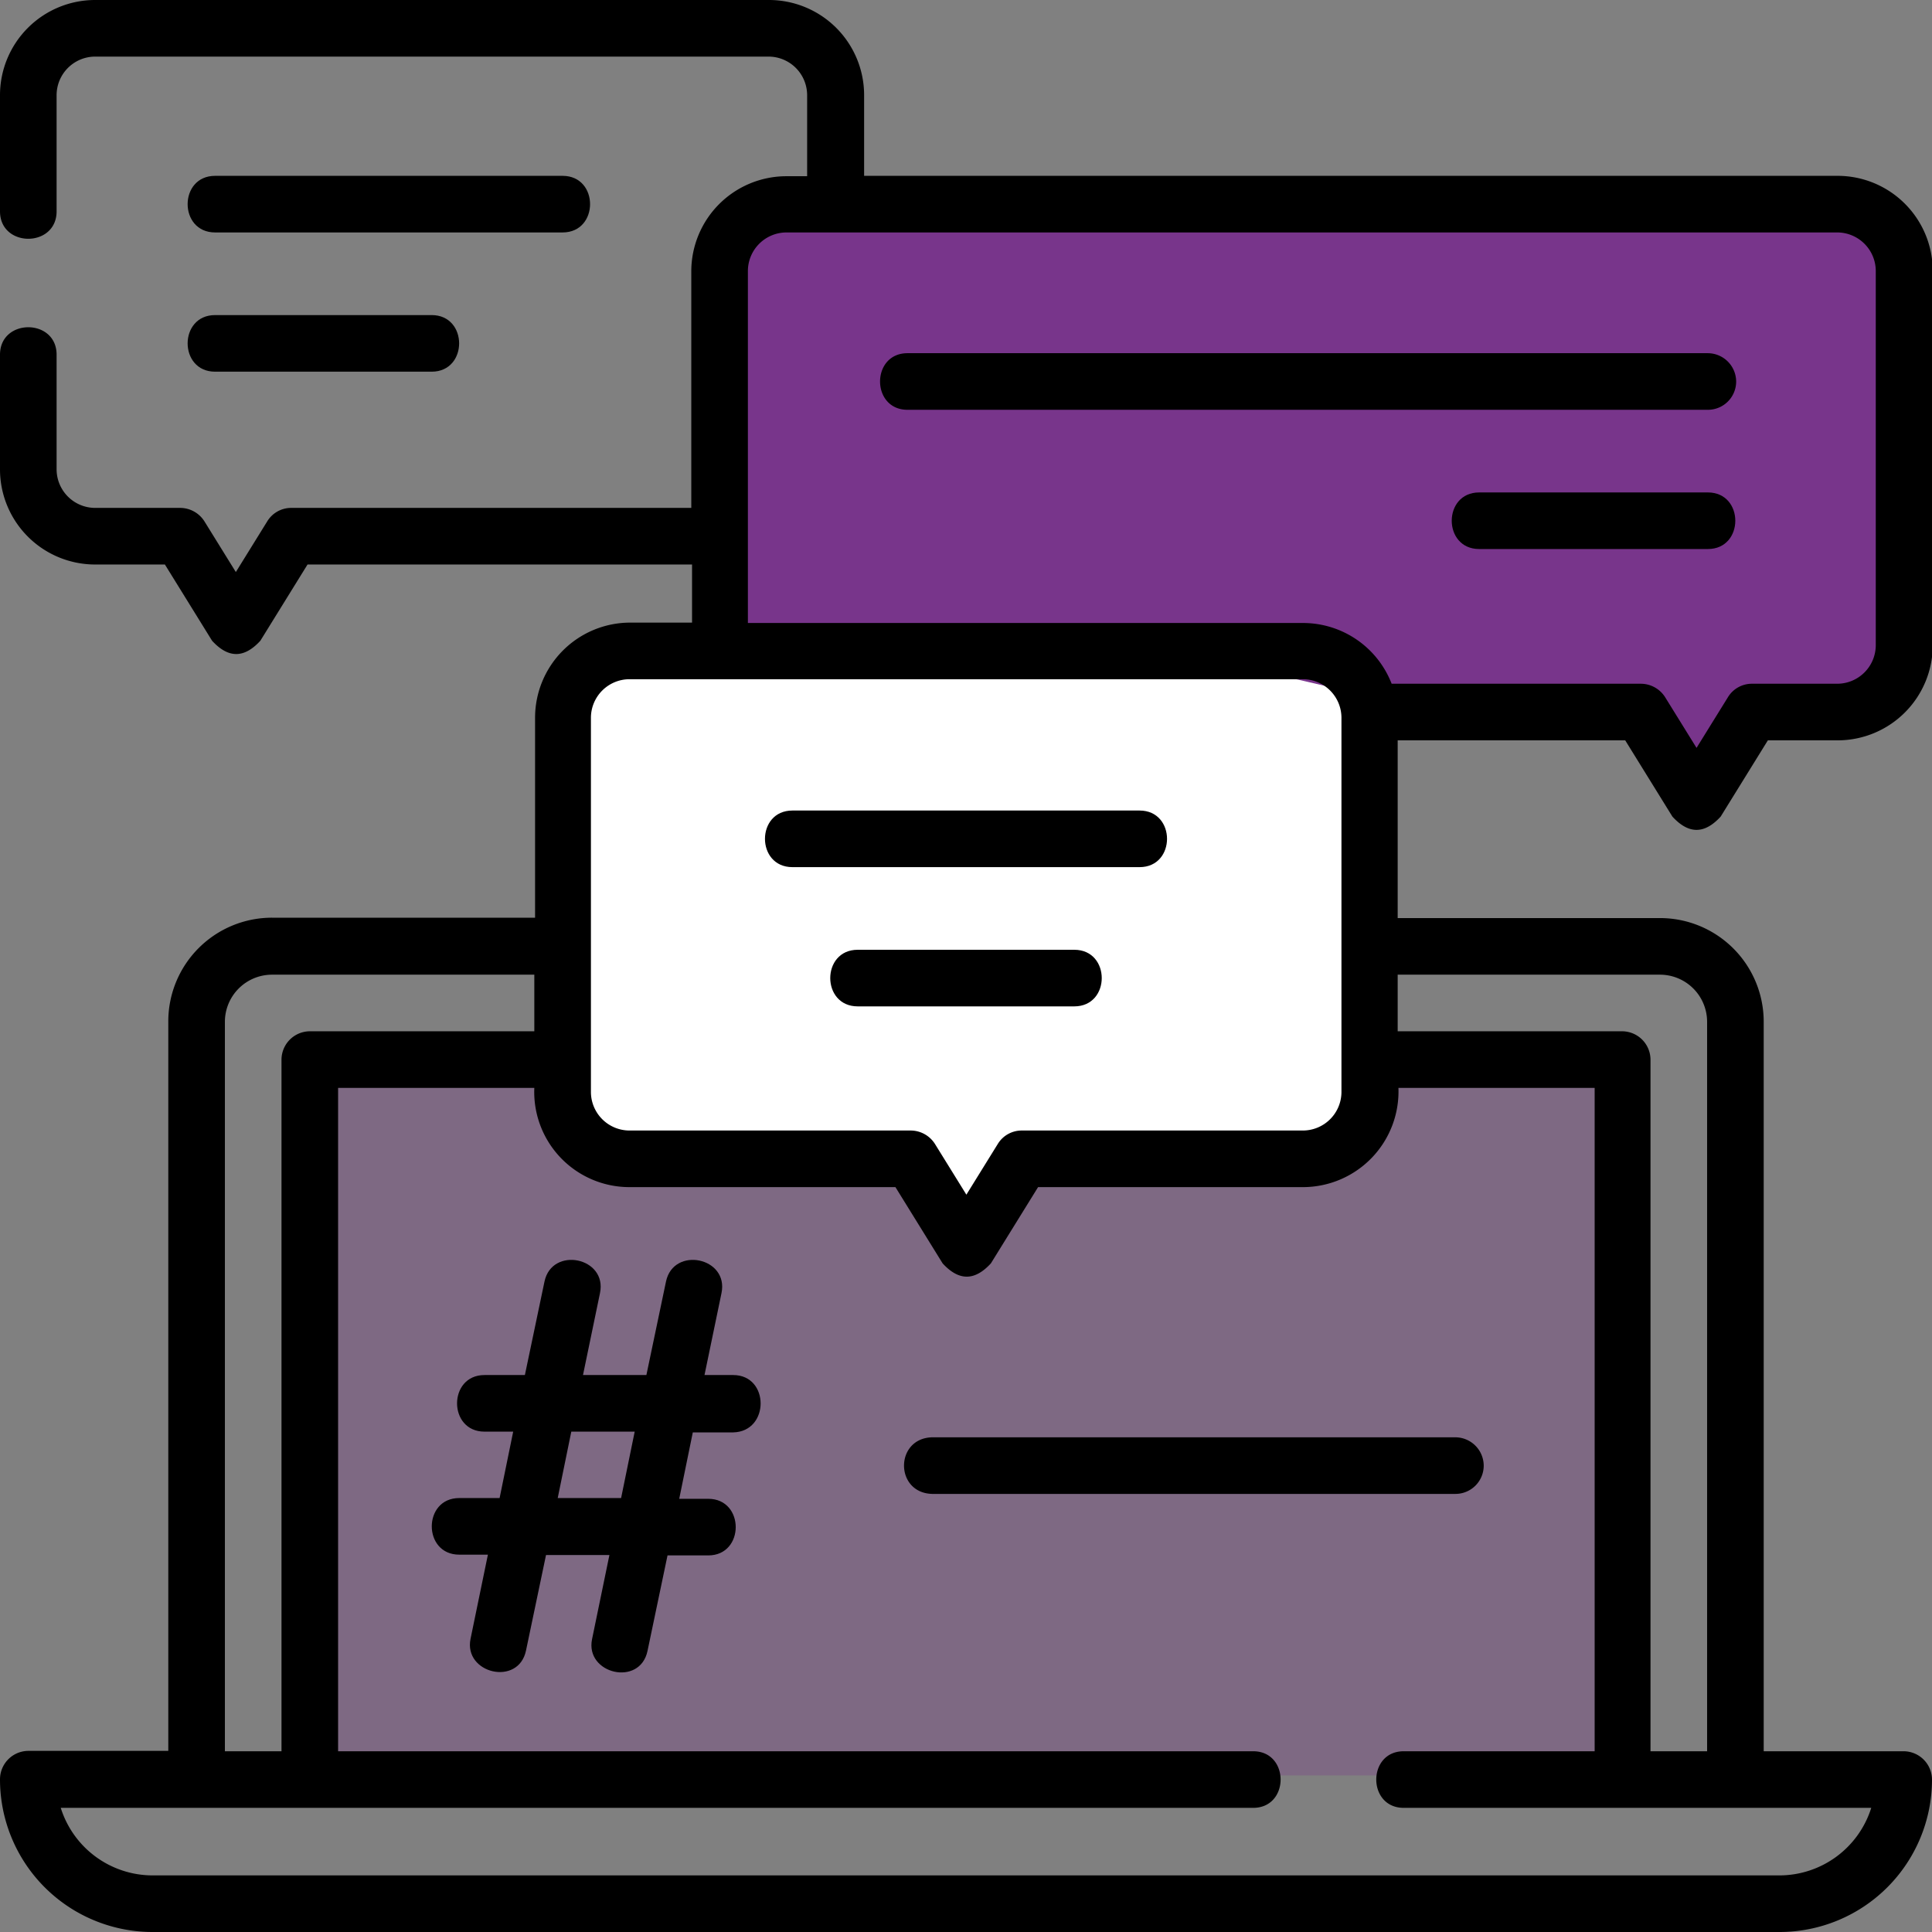
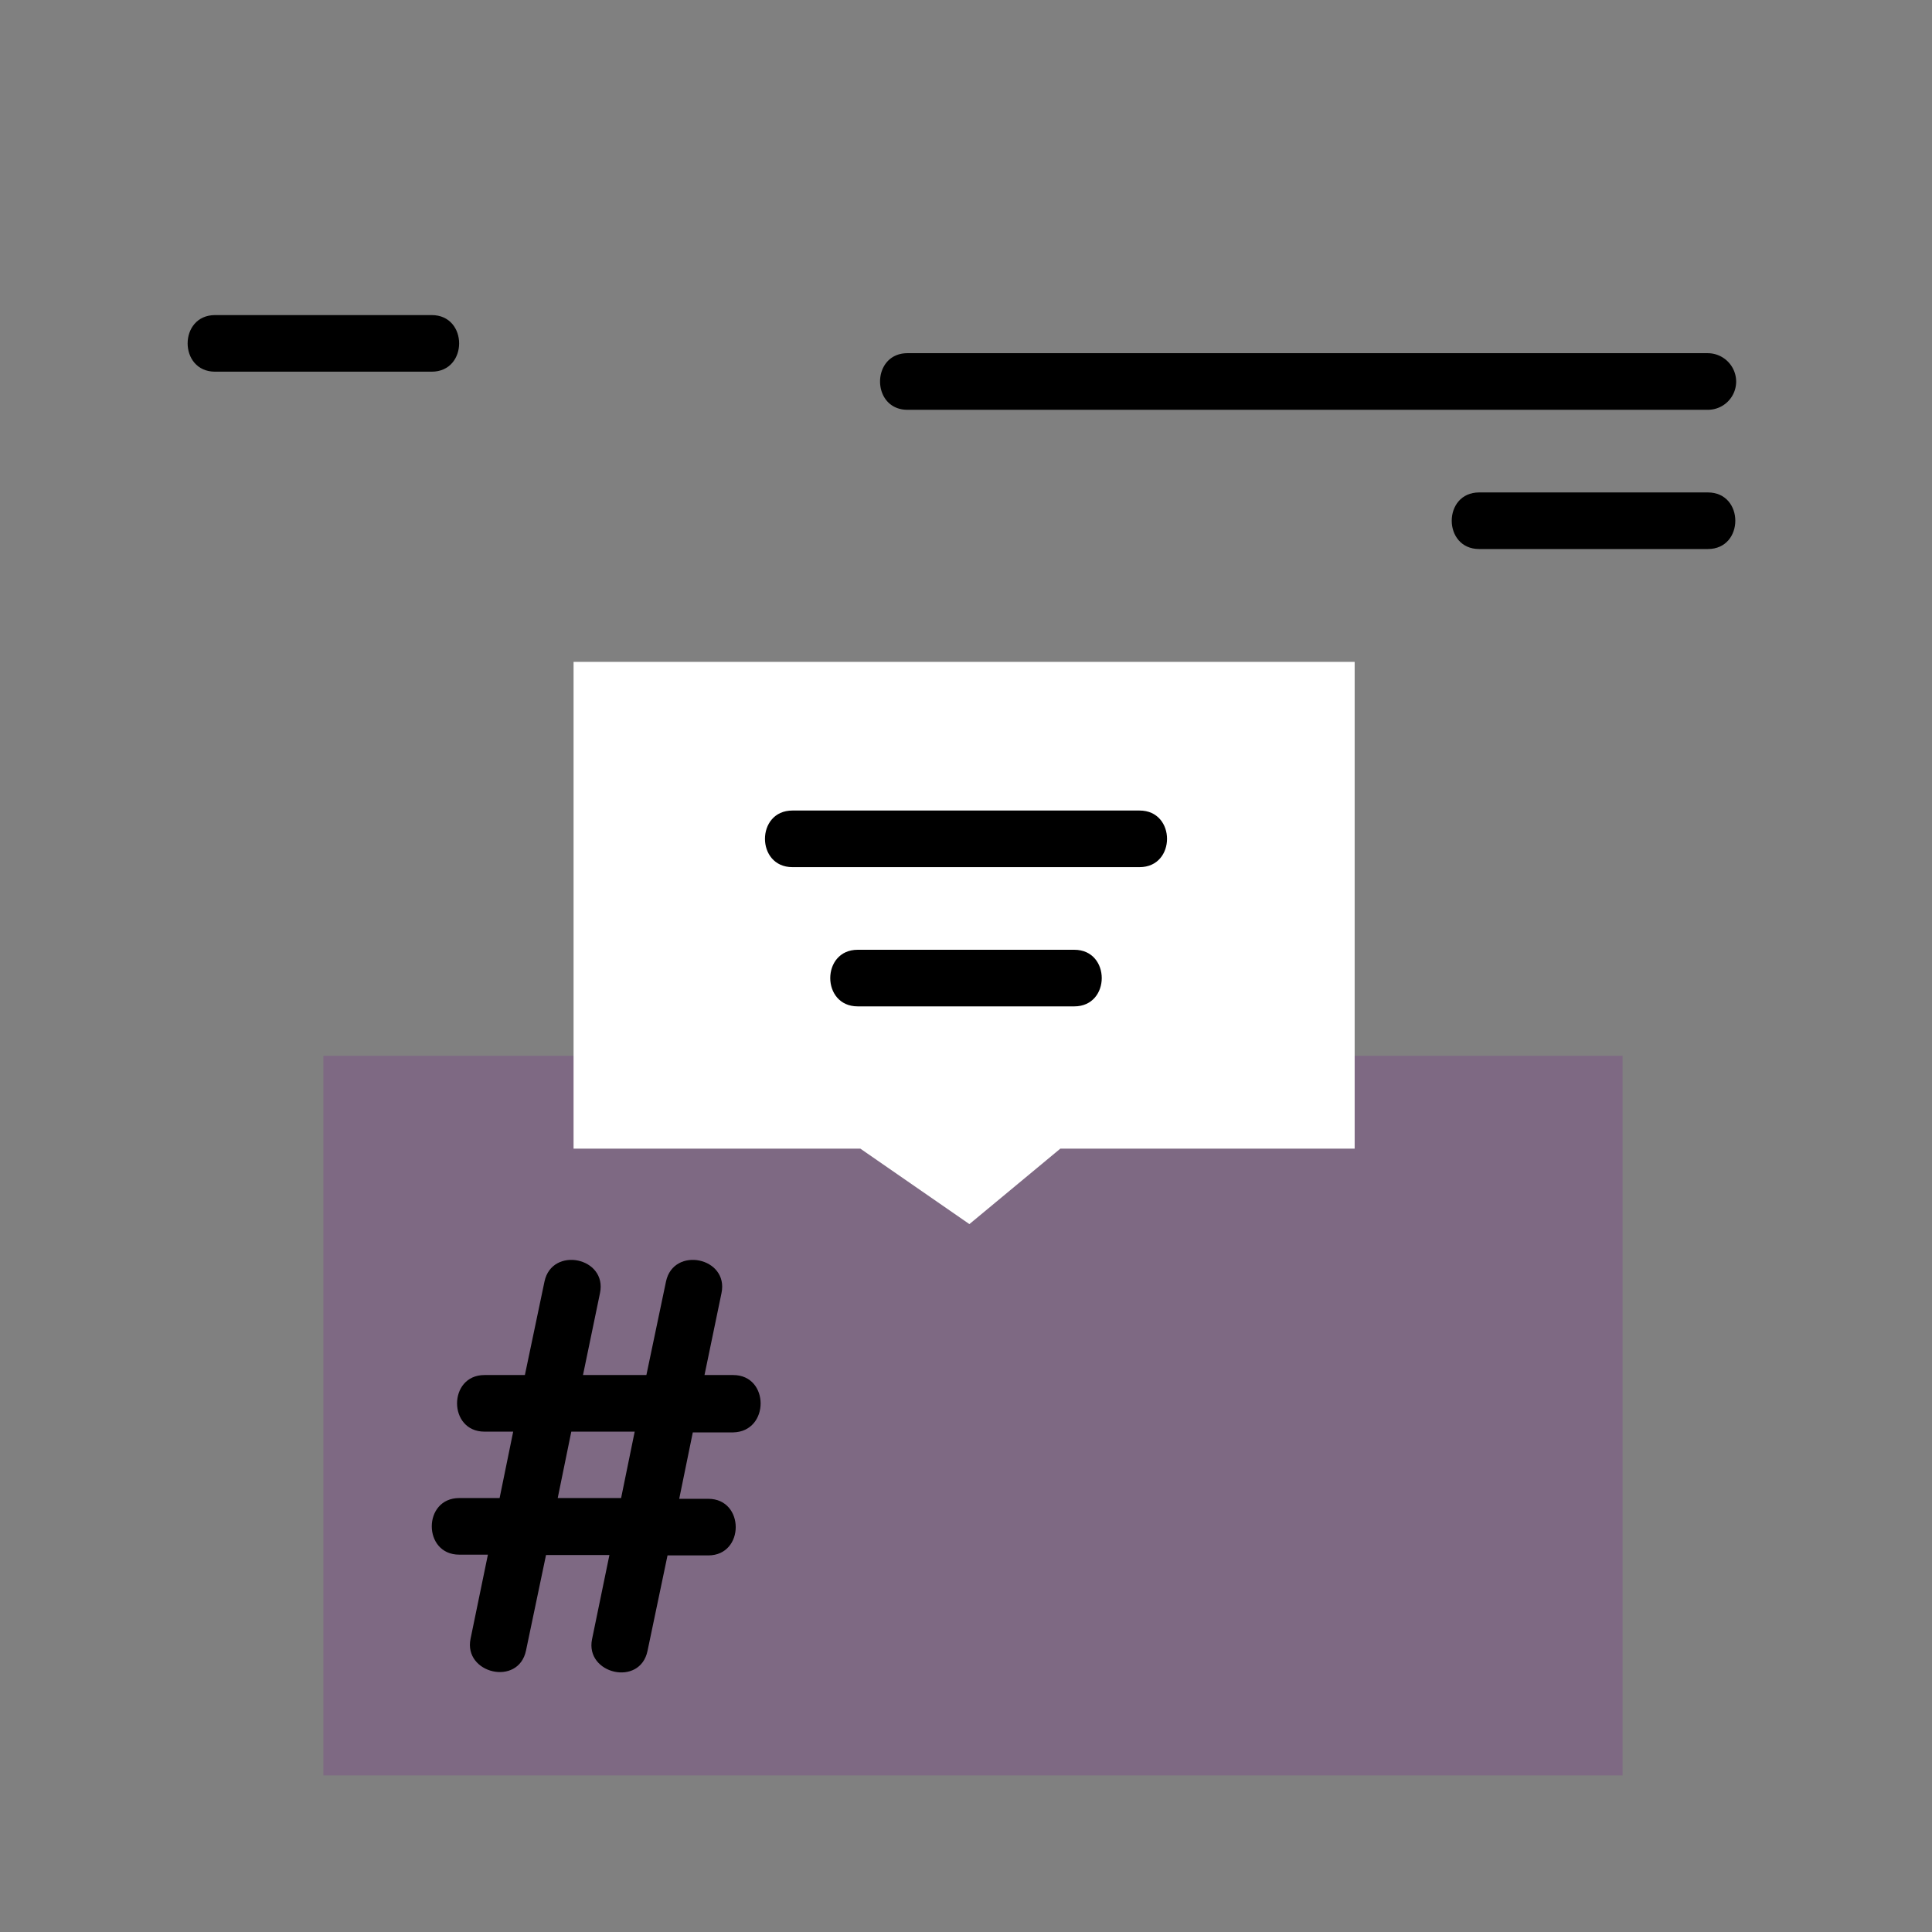
<svg xmlns="http://www.w3.org/2000/svg" id="Layer_1" data-name="Layer 1" viewBox="0 0 512 512" width="80" height="80">
  <rect x="0" y="0" width="512" height="512" fill="#808080" stroke="none" />
  <defs>
    <style>.cls-1,.cls-3{fill:#78358b;}.cls-1{opacity:0.3;isolation:isolate;}.cls-2{fill:#fff;}</style>
  </defs>
  <rect class="cls-1" x="85.7" y="279.8" width="344.3" height="190.7" />
  <polygon class="cls-2" points="359 304.4 281 304.4 256.9 324.4 228 304.4 152 304.4 152 175.4 359 175.4 359 304.4" />
-   <polygon class="cls-3" points="503 182 473 182 450.4 207 422.3 182 362.1 184.3 303.3 170.7 190.5 171 190.5 56.1 503 56.1 503 182" />
  <path d="M194.3,364.4h-7.6l4.5-21.7c2-9.5-12.7-12.5-14.7-3.1l-5.2,24.8H154.5l4.5-21.7c2-9.5-12.7-12.5-14.7-3.1l-5.2,24.8H128.4c-9.7,0-9.7,15,0,15H136L132.4,397H121.7c-9.7,0-9.7,15,0,15h7.6l-4.6,22.3c-1.9,9.2,12.7,12.7,14.7,3.1l5.3-25.3h16.8l-4.6,22.3c-1.9,9.2,12.7,12.7,14.7,3.1l5.3-25.3h10.8c9.7,0,9.7-15,0-15H180l3.6-17.6h10.7C204,379.4,204,364.4,194.3,364.4ZM164.6,397H147.8l3.6-17.6h16.8Z" />
-   <path d="M393.2,388.4a7.55,7.55,0,0,0-7.5-7.5H247c-9.9.3-9.9,14.7,0,15H385.7A7.49,7.49,0,0,0,393.2,388.4Z" />
-   <path d="M430.7,196.2l12.5,20.2c4.3,4.7,8.5,4.7,12.8,0l12.5-20.2H487A25.22,25.22,0,0,0,512.2,171V71.8A25.22,25.22,0,0,0,487,46.6H229V25.2A25.22,25.22,0,0,0,203.8,0H25.2A25.22,25.22,0,0,0,0,25.2V56c0,9.7,15,9.7,15,0V25.2A10.24,10.24,0,0,1,25.2,15H203.7a10.24,10.24,0,0,1,10.2,10.2V46.7h-5.5a25.22,25.22,0,0,0-25.2,25.2v62.7H77.2a7.42,7.42,0,0,0-6.4,3.6l-8.3,13.4-8.3-13.4a7.64,7.64,0,0,0-6.4-3.6H25.2A10.24,10.24,0,0,1,15,124.4V94c0-9.7-15-9.7-15,0v30.4a25.22,25.22,0,0,0,25.2,25.2H43.7l12.5,20.2c4.3,4.7,8.5,4.7,12.8,0l12.5-20.2H183.4V165H167a25.22,25.22,0,0,0-25.2,25.2v53H72.1a27.48,27.48,0,0,0-27.5,27.5V464H7.5A7.55,7.55,0,0,0,0,471.5,40.44,40.44,0,0,0,40.4,512H471.6A40.42,40.42,0,0,0,512,471.6a7.55,7.55,0,0,0-7.5-7.5H467.4V270.8a27.48,27.48,0,0,0-27.5-27.5H370.4V196.2ZM198.2,71.8a10.24,10.24,0,0,1,10.2-10.2H486.9a10.24,10.24,0,0,1,10.2,10.2V171a10.24,10.24,0,0,1-10.2,10.2H464.3a7.42,7.42,0,0,0-6.4,3.6l-8.3,13.4-8.3-13.4a7.64,7.64,0,0,0-6.4-3.6H368.8a25.19,25.19,0,0,0-23.5-16.1H198.2ZM156.6,190.2A10.24,10.24,0,0,1,166.8,180H345.3a10.24,10.24,0,0,1,10.2,10.2v99.2a10.24,10.24,0,0,1-10.2,10.2H270.8a7.42,7.42,0,0,0-6.4,3.6l-8.3,13.4-8.3-13.4a7.64,7.64,0,0,0-6.4-3.6H166.8a10.24,10.24,0,0,1-10.2-10.2Zm-97,80.6a12.5,12.5,0,0,1,12.5-12.5h69.5v15H82.1a7.55,7.55,0,0,0-7.5,7.5V464.1h-15ZM471.6,497H40.4a25.54,25.54,0,0,1-24.3-17.9h316c9.7,0,9.7-15,0-15H89.6V288.3h52a25.23,25.23,0,0,0,25.2,26.3h70.5l12.5,20.2c4.3,4.7,8.5,4.7,12.8,0l12.5-20.2h70.3a25.35,25.35,0,0,0,25.2-26.3h52V464.1H372c-9.7,0-9.7,15,0,15H495.9A25.54,25.54,0,0,1,471.6,497ZM439.9,258.3a12.5,12.5,0,0,1,12.5,12.5V464.1h-15V280.8a7.55,7.55,0,0,0-7.5-7.5H370.4v-15Z" />
-   <path d="M57,61.6h92.1c9.7,0,9.7-15,0-15H57C47.3,46.6,47.3,61.6,57,61.6Z" />
  <path d="M57,98.5h57.4c9.7,0,9.7-15,0-15H57C47.3,83.5,47.3,98.5,57,98.5Z" />
  <path d="M210,229.8h92c9.7,0,9.7-15,0-15H210c-9.7,0-9.7,15,0,15Z" />
  <path d="M284.7,251.7H227.3c-9.7,0-9.7,15,0,15h57.4C294.4,266.7,294.4,251.7,284.7,251.7Z" />
  <path d="M460.1,101.1a7.55,7.55,0,0,0-7.5-7.5H240.5c-9.7,0-9.7,15,0,15H452.6A7.49,7.49,0,0,0,460.1,101.1Z" />
  <path d="M452.6,130.5H392c-9.7,0-9.7,15,0,15h60.6C462.3,145.5,462.3,130.5,452.6,130.5Z" />
</svg>